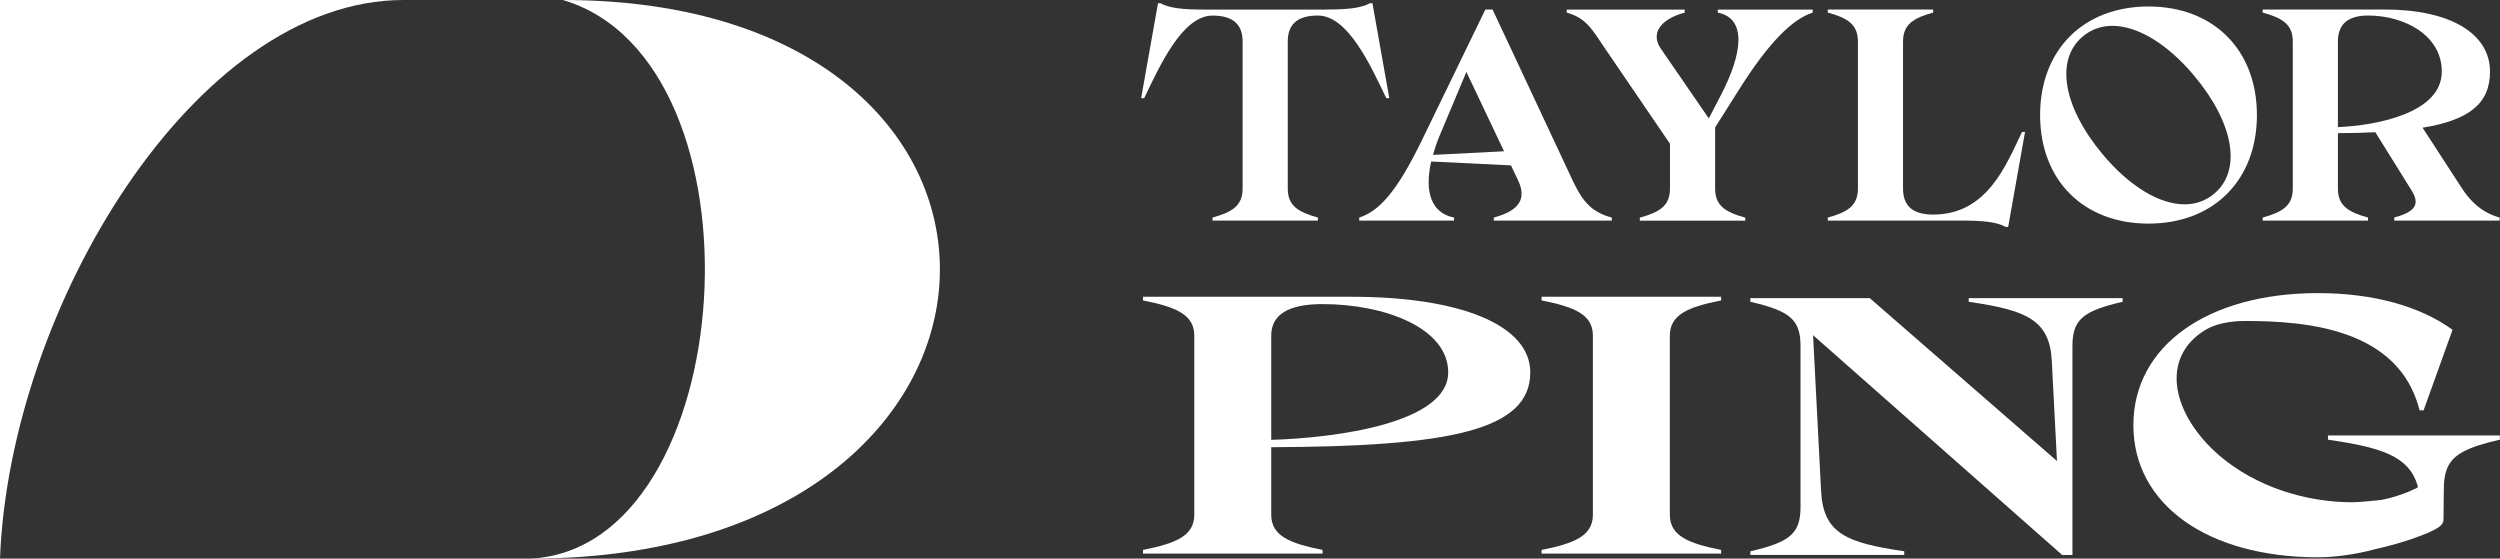
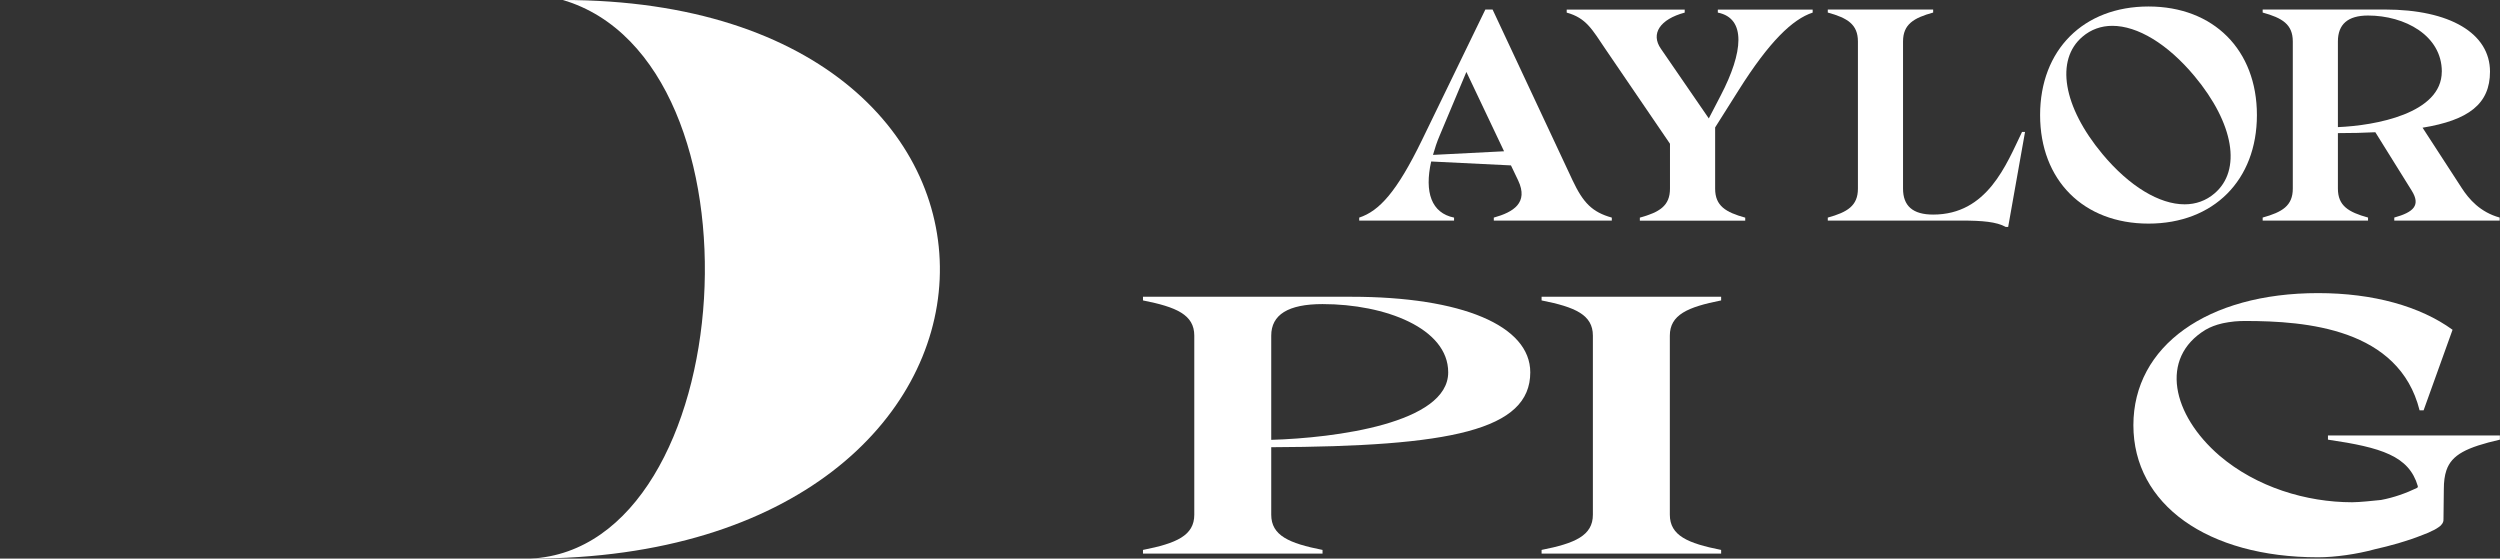
<svg xmlns="http://www.w3.org/2000/svg" width="273" height="61" viewBox="0 0 273 61" fill="none">
  <rect x="0" y="0" width="273" height="61" fill="#333333" stroke="none" />
  <g clip-path="url(#clip0_6004_2)">
-     <path d="M0 0H44.065C21.258 0 1.038 33.745 0 61V0Z" fill="white" />
    <path d="M61.467 0C117.881 0 115.953 61 57.931 61C80.914 59.875 84.29 6.756 61.467 0Z" fill="white" />
-     <path d="M144.741 1.04C147.073 1.04 148.585 0.907 149.608 0.347H149.869L151.711 10.719H151.381C149.672 7.162 147.206 1.696 143.915 1.696C141.679 1.696 140.624 2.65 140.624 4.527V20.595C140.624 22.472 141.775 23.165 143.915 23.757V24.087H132.408V23.757C134.543 23.165 135.693 22.472 135.693 20.595V4.533C135.693 2.656 134.639 1.701 132.408 1.701C129.117 1.701 126.651 7.167 124.942 10.724H124.612L126.454 0.352H126.715C127.732 0.912 129.245 1.045 131.582 1.045H144.741V1.04Z" fill="white" />
    <path d="M162.201 1.04H162.99L171.733 19.709C172.884 22.146 173.869 23.165 176.009 23.762V24.093H163.123V23.762C165.258 23.17 166.935 22.146 165.785 19.709L164.997 18.062L156.285 17.635C155.529 20.995 156.317 23.266 158.783 23.762V24.093H148.426V23.762C150.63 23.037 152.536 20.931 155.263 15.331L162.201 1.04ZM164.241 16.515L160.13 7.855L157.239 14.739C156.908 15.497 156.679 16.222 156.482 16.915L164.241 16.52V16.515Z" fill="white" />
    <path d="M187.293 13.918V20.605C187.293 22.482 188.443 23.176 190.579 23.767V24.098H179.071V23.767C181.207 23.176 182.362 22.482 182.362 20.605V15.699L175.36 5.429C173.847 3.189 173.224 1.973 171.084 1.376V1.045H183.97V1.376C181.276 2.101 180.221 3.68 181.372 5.327L186.601 12.932L187.916 10.399C190.35 5.722 190.712 2 187.586 1.376V1.045H197.943V1.376C195.739 2.101 193.209 4.538 189.886 9.807L187.288 13.924L187.293 13.918Z" fill="white" />
    <path d="M199.594 24.093V23.762C201.729 23.17 202.885 22.477 202.885 20.6V4.533C202.885 2.656 201.735 1.962 199.594 1.37V1.04H211.101V1.37C208.966 1.962 207.811 2.656 207.811 4.533V20.6C207.811 22.477 208.865 23.432 211.101 23.432C217.018 23.432 219.089 17.966 220.804 14.409H221.134L219.291 24.781H219.03C218.013 24.221 216.501 24.087 214.163 24.087H199.594V24.093Z" fill="white" />
    <path d="M234.617 0.709C241.721 0.709 246.455 5.45 246.455 12.564C246.455 19.677 241.721 24.418 234.617 24.418C227.513 24.418 222.779 19.677 222.779 12.564C222.779 5.45 227.513 0.709 234.617 0.709ZM238.563 22.312C239.777 22.312 240.895 21.917 241.816 21.128C244.809 18.595 243.952 13.486 239.644 8.319C236.683 4.762 233.397 2.821 230.666 2.821C229.452 2.821 228.333 3.216 227.412 4.005C224.419 6.538 225.277 11.646 229.579 16.814C232.54 20.371 235.826 22.312 238.557 22.312H238.563Z" fill="white" />
    <path d="M259.378 14.441C258.127 14.505 256.748 14.537 255.299 14.537V20.595C255.299 22.472 256.45 23.165 258.59 23.757V24.087H247.083V23.757C249.218 23.165 250.374 22.472 250.374 20.595V4.533C250.374 2.656 249.224 1.962 247.083 1.37V1.04H260.433C267.536 1.04 271.908 3.642 271.908 7.823C271.908 11.348 269.576 13.124 264.544 13.945L268.82 20.531C269.608 21.747 270.827 23.165 272.963 23.757V24.087H261.455V23.757C263.591 23.165 264.347 22.408 263.362 20.824L259.384 14.435H259.378V14.441ZM266.647 7.823C266.647 3.872 262.6 1.696 258.59 1.696C256.386 1.696 255.299 2.65 255.299 4.527V13.881C259.378 13.716 266.642 12.398 266.642 7.823H266.647Z" fill="white" />
    <path d="M124.814 60.051C128.457 59.331 130.416 58.488 130.416 56.206V36.651C130.416 34.369 128.457 33.526 124.814 32.806V32.406H147.542C159.667 32.406 167.106 35.569 167.106 40.661C167.106 46.991 158.383 48.756 138.819 48.836V56.206C138.819 58.488 140.779 59.331 144.421 60.051V60.451H124.814V60.051ZM158.144 40.656C158.144 35.846 151.264 33.206 144.421 33.206C140.662 33.206 138.819 34.369 138.819 36.651V48.031C145.779 47.828 158.144 46.229 158.144 40.661V40.656Z" fill="white" />
    <path d="M182.346 56.206C182.346 58.488 184.306 59.331 187.948 60.051V60.451H168.341V60.051C171.984 59.331 173.943 58.488 173.943 56.206V36.651C173.943 34.369 171.984 33.526 168.341 32.806V32.406H187.948V32.806C184.306 33.526 182.346 34.369 182.346 36.651V56.206Z" fill="white" />
-     <path d="M226.31 60.605H225.192L197.986 36.603L198.864 53.63C199.104 58.28 201.665 59.278 207.944 60.2V60.6H191.138V60.2C195.499 59.198 196.617 58.238 196.617 55.353V37.803C196.617 34.918 195.499 33.958 191.138 32.956V32.556H204.179L224.622 50.345L224.063 39.526C223.86 34.881 221.262 33.878 214.983 32.956V32.556H231.789V32.956C227.428 33.958 226.31 34.918 226.31 37.803V60.6V60.605Z" fill="white" />
    <path d="M272.989 47.556V48.01C269.347 48.847 267.728 49.657 267.148 51.359C266.951 51.934 266.866 52.612 266.866 53.428L266.828 56.75H266.818C266.818 56.75 266.828 56.787 266.828 56.809V56.819C266.818 56.942 266.775 57.059 266.706 57.166C266.658 57.24 266.605 57.31 266.541 57.374C266.53 57.385 266.519 57.39 266.509 57.401C266.466 57.443 266.413 57.486 266.365 57.523L266.322 57.544L266.296 57.571L265.982 57.768L265.854 57.843C265.822 57.864 265.795 57.875 265.769 57.886C265.737 57.902 265.705 57.912 265.689 57.923C265.673 57.928 265.662 57.934 265.662 57.934C265.369 58.094 265.002 58.254 264.538 58.419C262.856 59.102 260.939 59.619 259.293 59.987C259.277 59.992 259.267 59.992 259.256 59.998C257.408 60.504 255.023 60.856 253.132 60.856C241.05 60.856 232.966 55.081 232.966 46.431C232.966 37.782 241.05 32.007 253.132 32.007C259.171 32.007 264.294 33.452 267.819 36.011L264.656 44.81H264.219C261.977 35.873 251.854 35.051 245.166 35.051C244.783 35.051 244.404 35.067 244.037 35.099C243.973 35.105 243.909 35.11 243.851 35.121C243.499 35.158 243.174 35.211 242.86 35.275C242.796 35.286 242.738 35.297 242.674 35.313C241.982 35.473 241.369 35.707 240.847 36.011C235.767 39.099 237.205 45.306 242.37 49.759C246.412 53.204 251.854 54.846 256.854 54.846C257.68 54.846 259.219 54.675 260.012 54.596C261.418 54.334 262.755 53.849 263.931 53.284C264.011 53.246 264.049 53.156 264.022 53.076C263.058 49.791 260.065 48.868 254.213 48.01V47.556H273H272.989Z" fill="white" />
  </g>
  <defs>
    <clipPath id="clip0_6004_2">
      <rect width="273" height="61" fill="white" />
    </clipPath>
  </defs>
</svg>